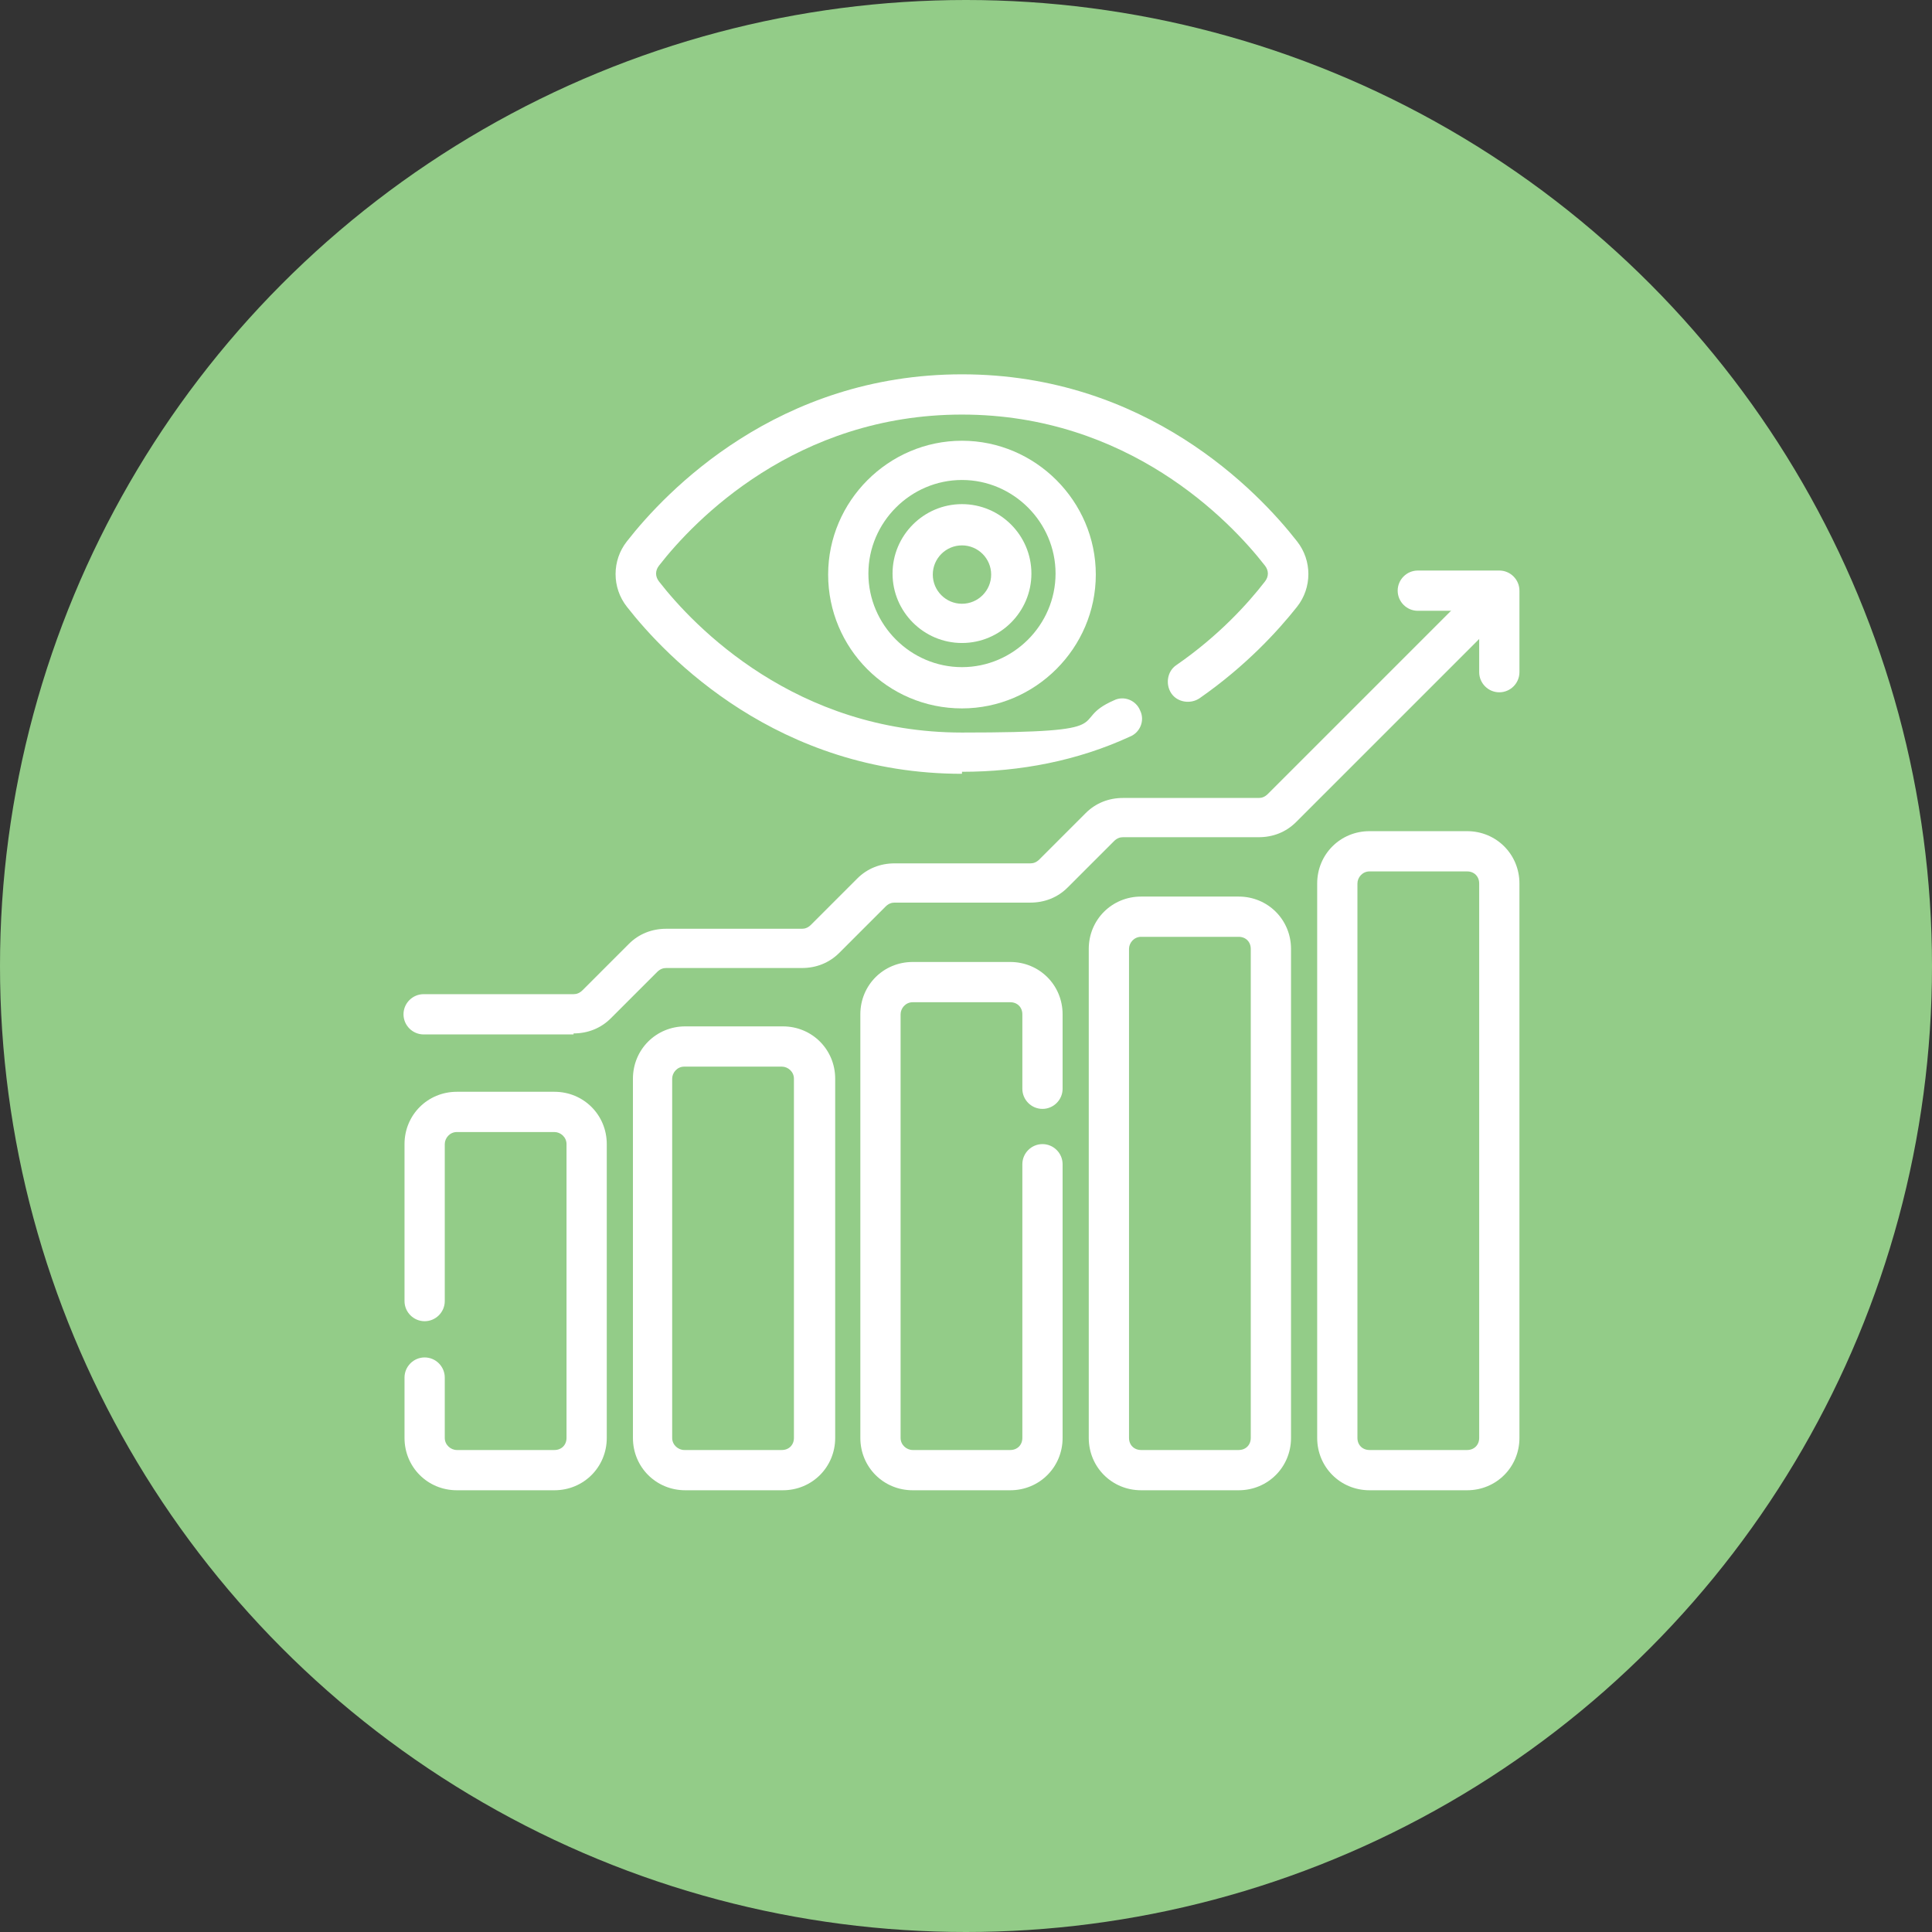
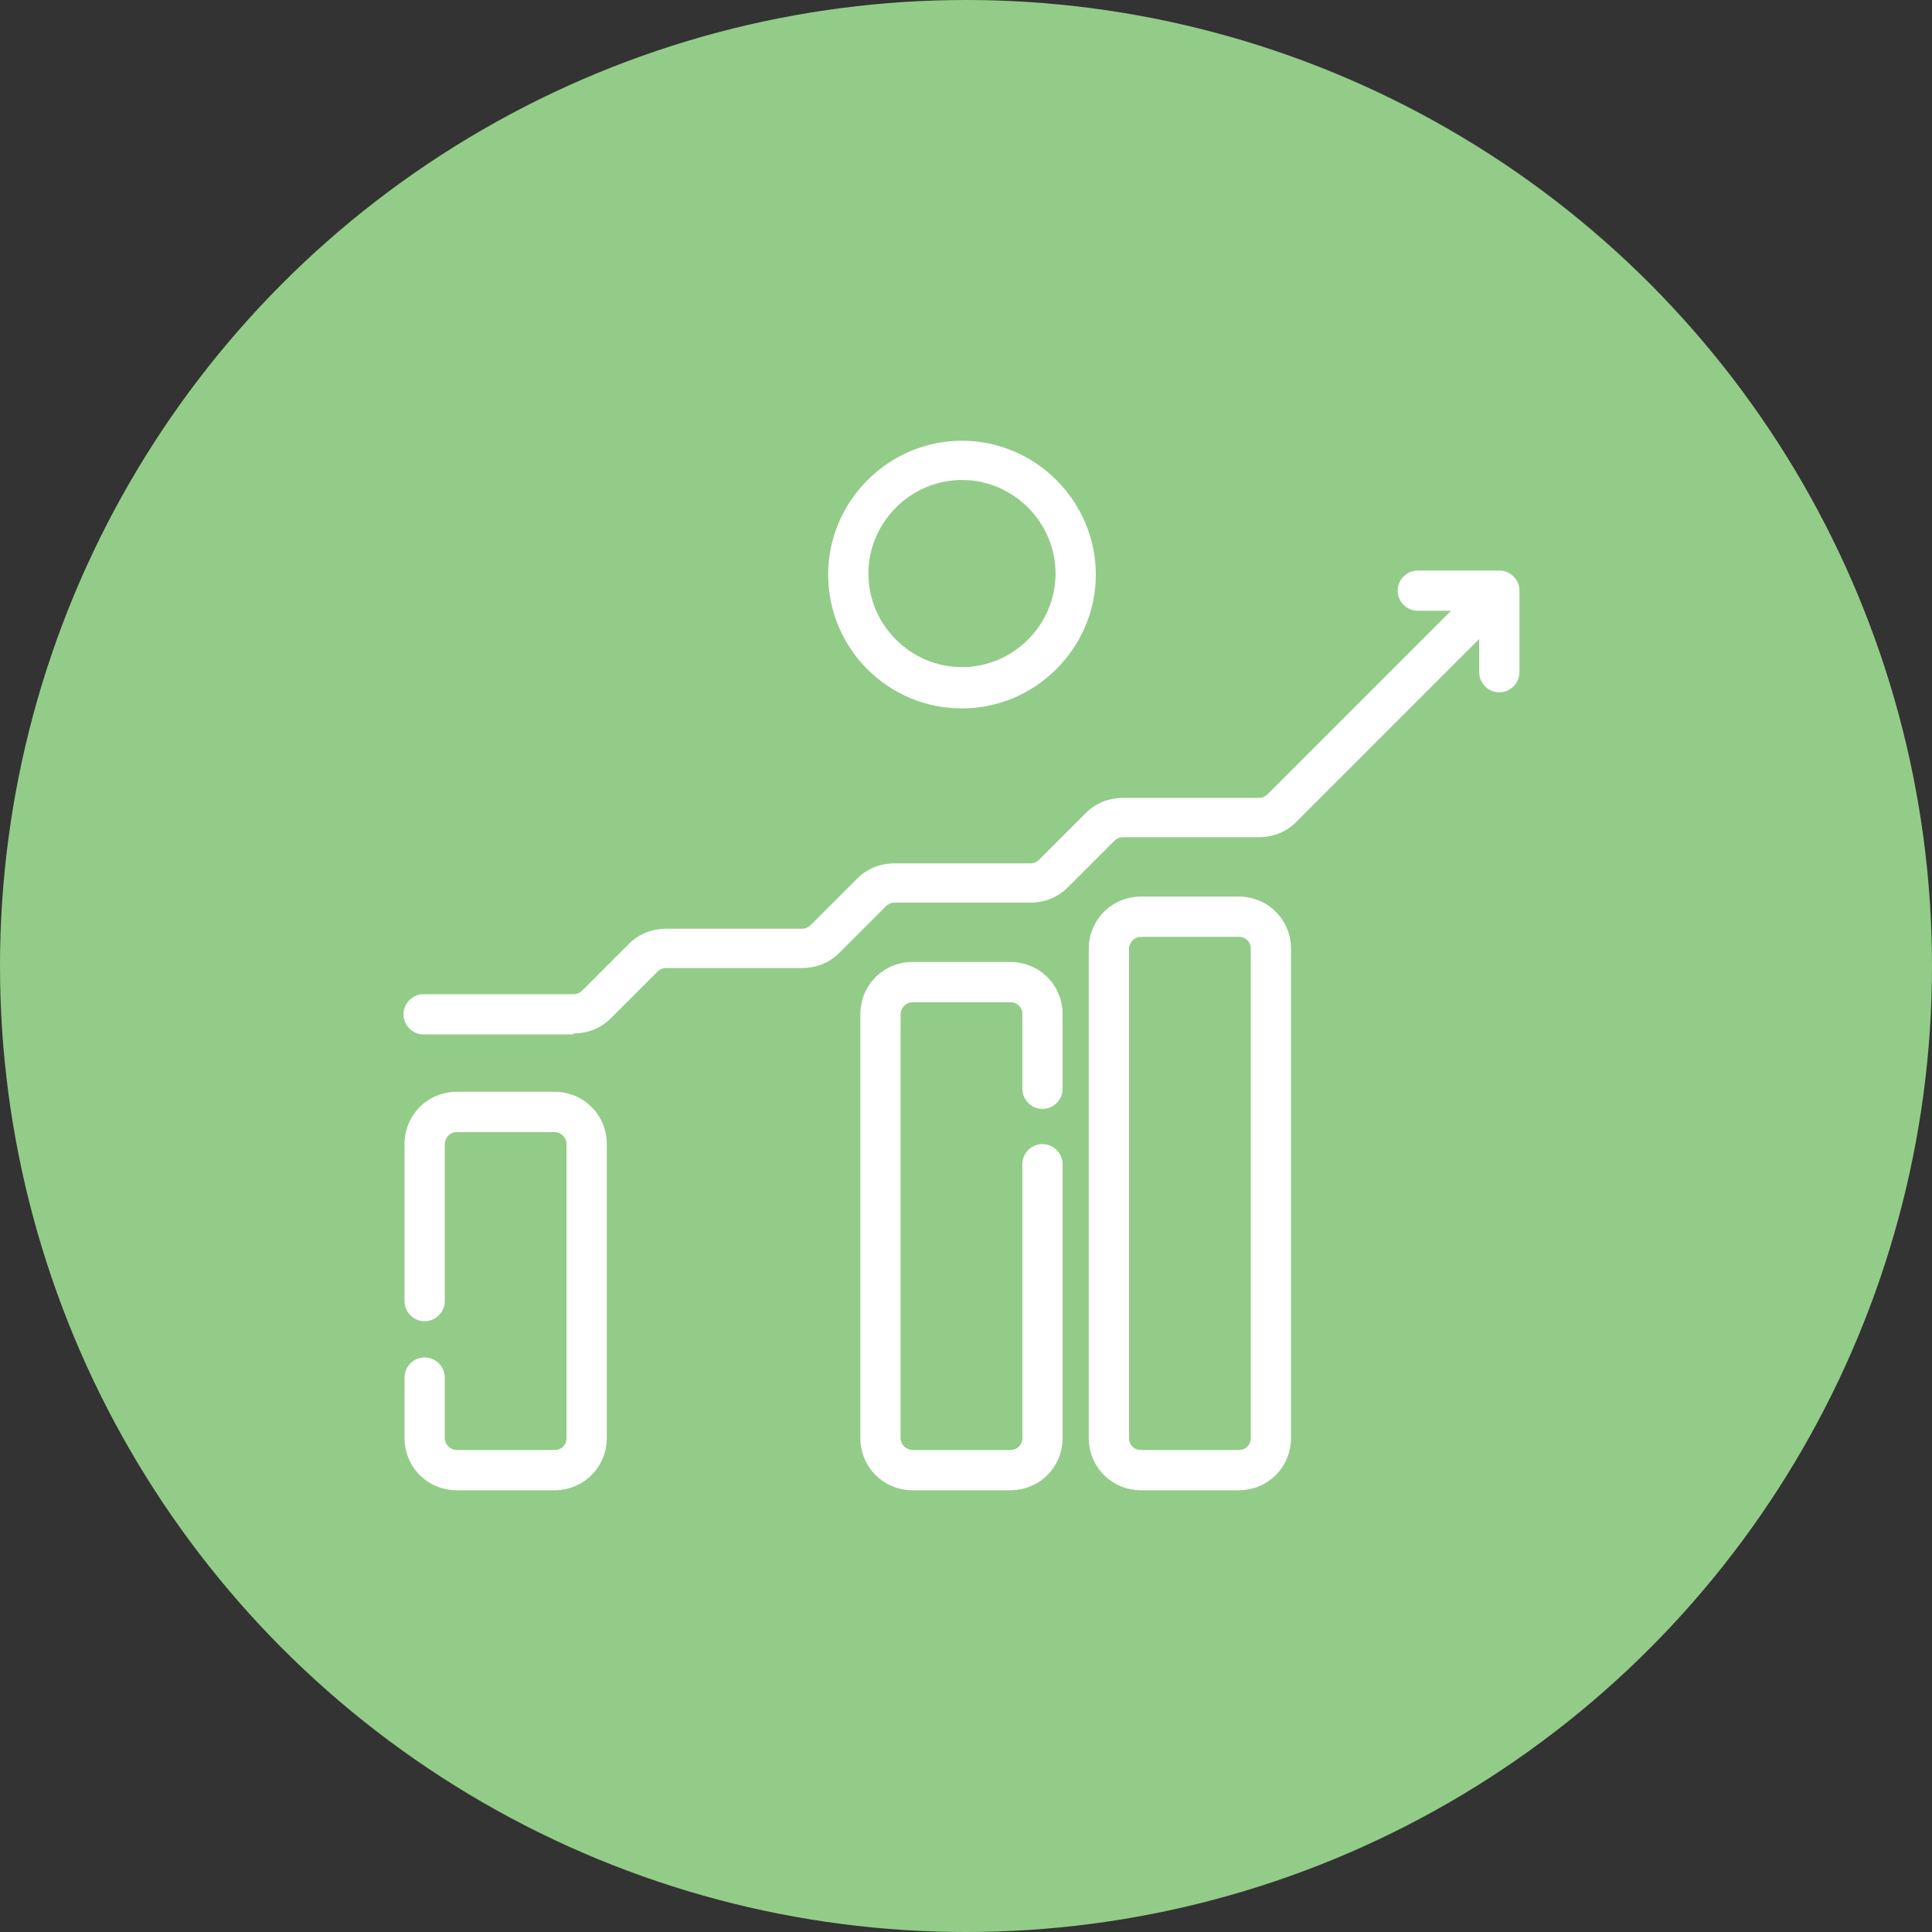
<svg xmlns="http://www.w3.org/2000/svg" id="Layer_1" viewBox="0 0 192 192">
  <rect x="0" y="0" width="192" height="192" fill="#333333" stroke="none" />
  <defs>
    <style> .st0 { fill: #fff; } .st1 { fill: #93cc88; } </style>
  </defs>
  <g id="Layer_11" image-rendering="optimizeQuality" shape-rendering="geometricPrecision" text-rendering="geometricPrecision">
    <circle class="st1" cx="96" cy="96" r="96" />
  </g>
  <g>
-     <path class="st0" d="M95.6,76.9c-18.3,0-29.4-11.6-33.3-16.6-1.5-1.9-1.5-4.6,0-6.5,3.9-5,15-16.6,33.3-16.6s29.4,11.6,33.3,16.6c1.5,1.9,1.5,4.6,0,6.5-1.9,2.4-5.1,5.9-9.7,9.1-.9.6-2.2.4-2.8-.5-.6-.9-.4-2.2.5-2.8,4.2-2.9,7.1-6.1,8.8-8.3.4-.5.4-1.1,0-1.6-3.5-4.5-13.6-15-30.1-15s-26.6,10.5-30.1,15c-.4.5-.4,1.1,0,1.6,3.5,4.5,13.6,15,30.1,15s10.3-1.1,15.1-3.2c1-.5,2.2,0,2.6,1,.5,1,0,2.2-1,2.6-5.2,2.4-10.9,3.5-16.7,3.5Z" />
    <path class="st0" d="M95.6,70.4c-7.4,0-13.3-6-13.3-13.3s6-13.3,13.3-13.3,13.3,6,13.3,13.3-6,13.3-13.3,13.3ZM95.6,47.7c-5.1,0-9.3,4.2-9.3,9.3s4.2,9.3,9.3,9.3,9.3-4.2,9.3-9.3-4.2-9.3-9.3-9.3Z" />
-     <path class="st0" d="M95.6,63.9c-3.8,0-6.9-3.1-6.9-6.9s3.1-6.9,6.9-6.9,6.9,3.1,6.9,6.9-3.1,6.9-6.9,6.9ZM95.6,54.2c-1.6,0-2.9,1.3-2.9,2.9s1.3,2.9,2.9,2.9,2.9-1.3,2.9-2.9-1.3-2.9-2.9-2.9Z" />
    <path class="st0" d="M55.1,148.1h-9.7c-2.9,0-5.2-2.3-5.2-5.2v-6c0-1.1.9-2,2-2s2,.9,2,2v6c0,.7.6,1.2,1.2,1.2h9.7c.7,0,1.2-.5,1.2-1.2v-29.2c0-.7-.6-1.2-1.2-1.2h-9.7c-.7,0-1.2.6-1.2,1.2v15.6c0,1.1-.9,2-2,2s-2-.9-2-2v-15.6c0-2.9,2.3-5.2,5.2-5.2h9.7c2.9,0,5.2,2.3,5.2,5.2v29.2c0,2.9-2.3,5.2-5.2,5.2Z" />
-     <path class="st0" d="M77.8,148.1h-9.7c-2.9,0-5.2-2.3-5.2-5.2v-35.7c0-2.9,2.3-5.2,5.2-5.2h9.7c2.9,0,5.2,2.3,5.2,5.2v35.7c0,2.9-2.3,5.2-5.2,5.2ZM68,106c-.7,0-1.2.6-1.2,1.2v35.7c0,.7.6,1.2,1.2,1.2h9.7c.7,0,1.2-.5,1.2-1.2v-35.7c0-.7-.6-1.2-1.2-1.2h-9.7Z" />
    <path class="st0" d="M100.4,148.1h-9.7c-2.9,0-5.2-2.3-5.2-5.2v-42.1c0-2.9,2.3-5.2,5.2-5.2h9.7c2.9,0,5.2,2.3,5.2,5.2v7.4c0,1.1-.9,2-2,2s-2-.9-2-2v-7.4c0-.7-.5-1.2-1.2-1.2h-9.7c-.7,0-1.2.6-1.2,1.2v42.1c0,.7.6,1.2,1.2,1.2h9.7c.7,0,1.2-.5,1.2-1.2v-27.2c0-1.1.9-2,2-2s2,.9,2,2v27.2c0,2.9-2.3,5.2-5.2,5.2Z" />
    <path class="st0" d="M123.1,148.1h-9.7c-2.9,0-5.2-2.3-5.2-5.2v-48.6c0-2.9,2.3-5.2,5.2-5.2h9.7c2.9,0,5.2,2.3,5.2,5.2v48.6c0,2.9-2.3,5.2-5.2,5.2ZM113.4,93.1c-.7,0-1.2.6-1.2,1.2v48.6c0,.7.5,1.2,1.2,1.2h9.7c.7,0,1.2-.5,1.2-1.2v-48.6c0-.7-.5-1.2-1.2-1.2h-9.7Z" />
-     <path class="st0" d="M145.8,148.1h-9.7c-2.9,0-5.2-2.3-5.2-5.2v-55.1c0-2.9,2.3-5.2,5.2-5.2h9.7c2.9,0,5.2,2.3,5.2,5.2v55.1c0,2.9-2.3,5.2-5.2,5.2ZM136.1,86.6c-.7,0-1.2.6-1.2,1.2v55.1c0,.7.5,1.2,1.2,1.2h9.7c.7,0,1.2-.5,1.2-1.2v-55.1c0-.7-.5-1.2-1.2-1.2h-9.7Z" />
    <path class="st0" d="M149,68.8c-1.1,0-2-.9-2-2v-6.1h-6.1c-1.1,0-2-.9-2-2s.9-2,2-2h8.1c1.1,0,2,.9,2,2v8.1c0,1.1-.9,2-2,2Z" />
    <path class="st0" d="M57,102.8h-14.9c-1.1,0-2-.9-2-2s.9-2,2-2h14.9c.3,0,.6-.1.9-.4l4.6-4.6c1-1,2.3-1.5,3.7-1.5h13.5c.3,0,.6-.1.9-.4l4.6-4.6c1-1,2.3-1.5,3.7-1.5h13.5c.3,0,.6-.1.9-.4l4.6-4.6c1-1,2.3-1.5,3.7-1.5h13.5c.3,0,.6-.1.9-.4l20.1-20.1c.8-.8,2-.8,2.8,0,.8.8.8,2,0,2.8l-20.1,20.1c-1,1-2.3,1.5-3.7,1.5h-13.5c-.3,0-.6.1-.9.4l-4.6,4.6c-1,1-2.3,1.5-3.7,1.5h-13.5c-.3,0-.6.1-.9.4l-4.6,4.6c-1,1-2.3,1.5-3.7,1.5h-13.5c-.3,0-.6.1-.9.4l-4.6,4.6c-1,1-2.3,1.5-3.7,1.5Z" />
  </g>
</svg>